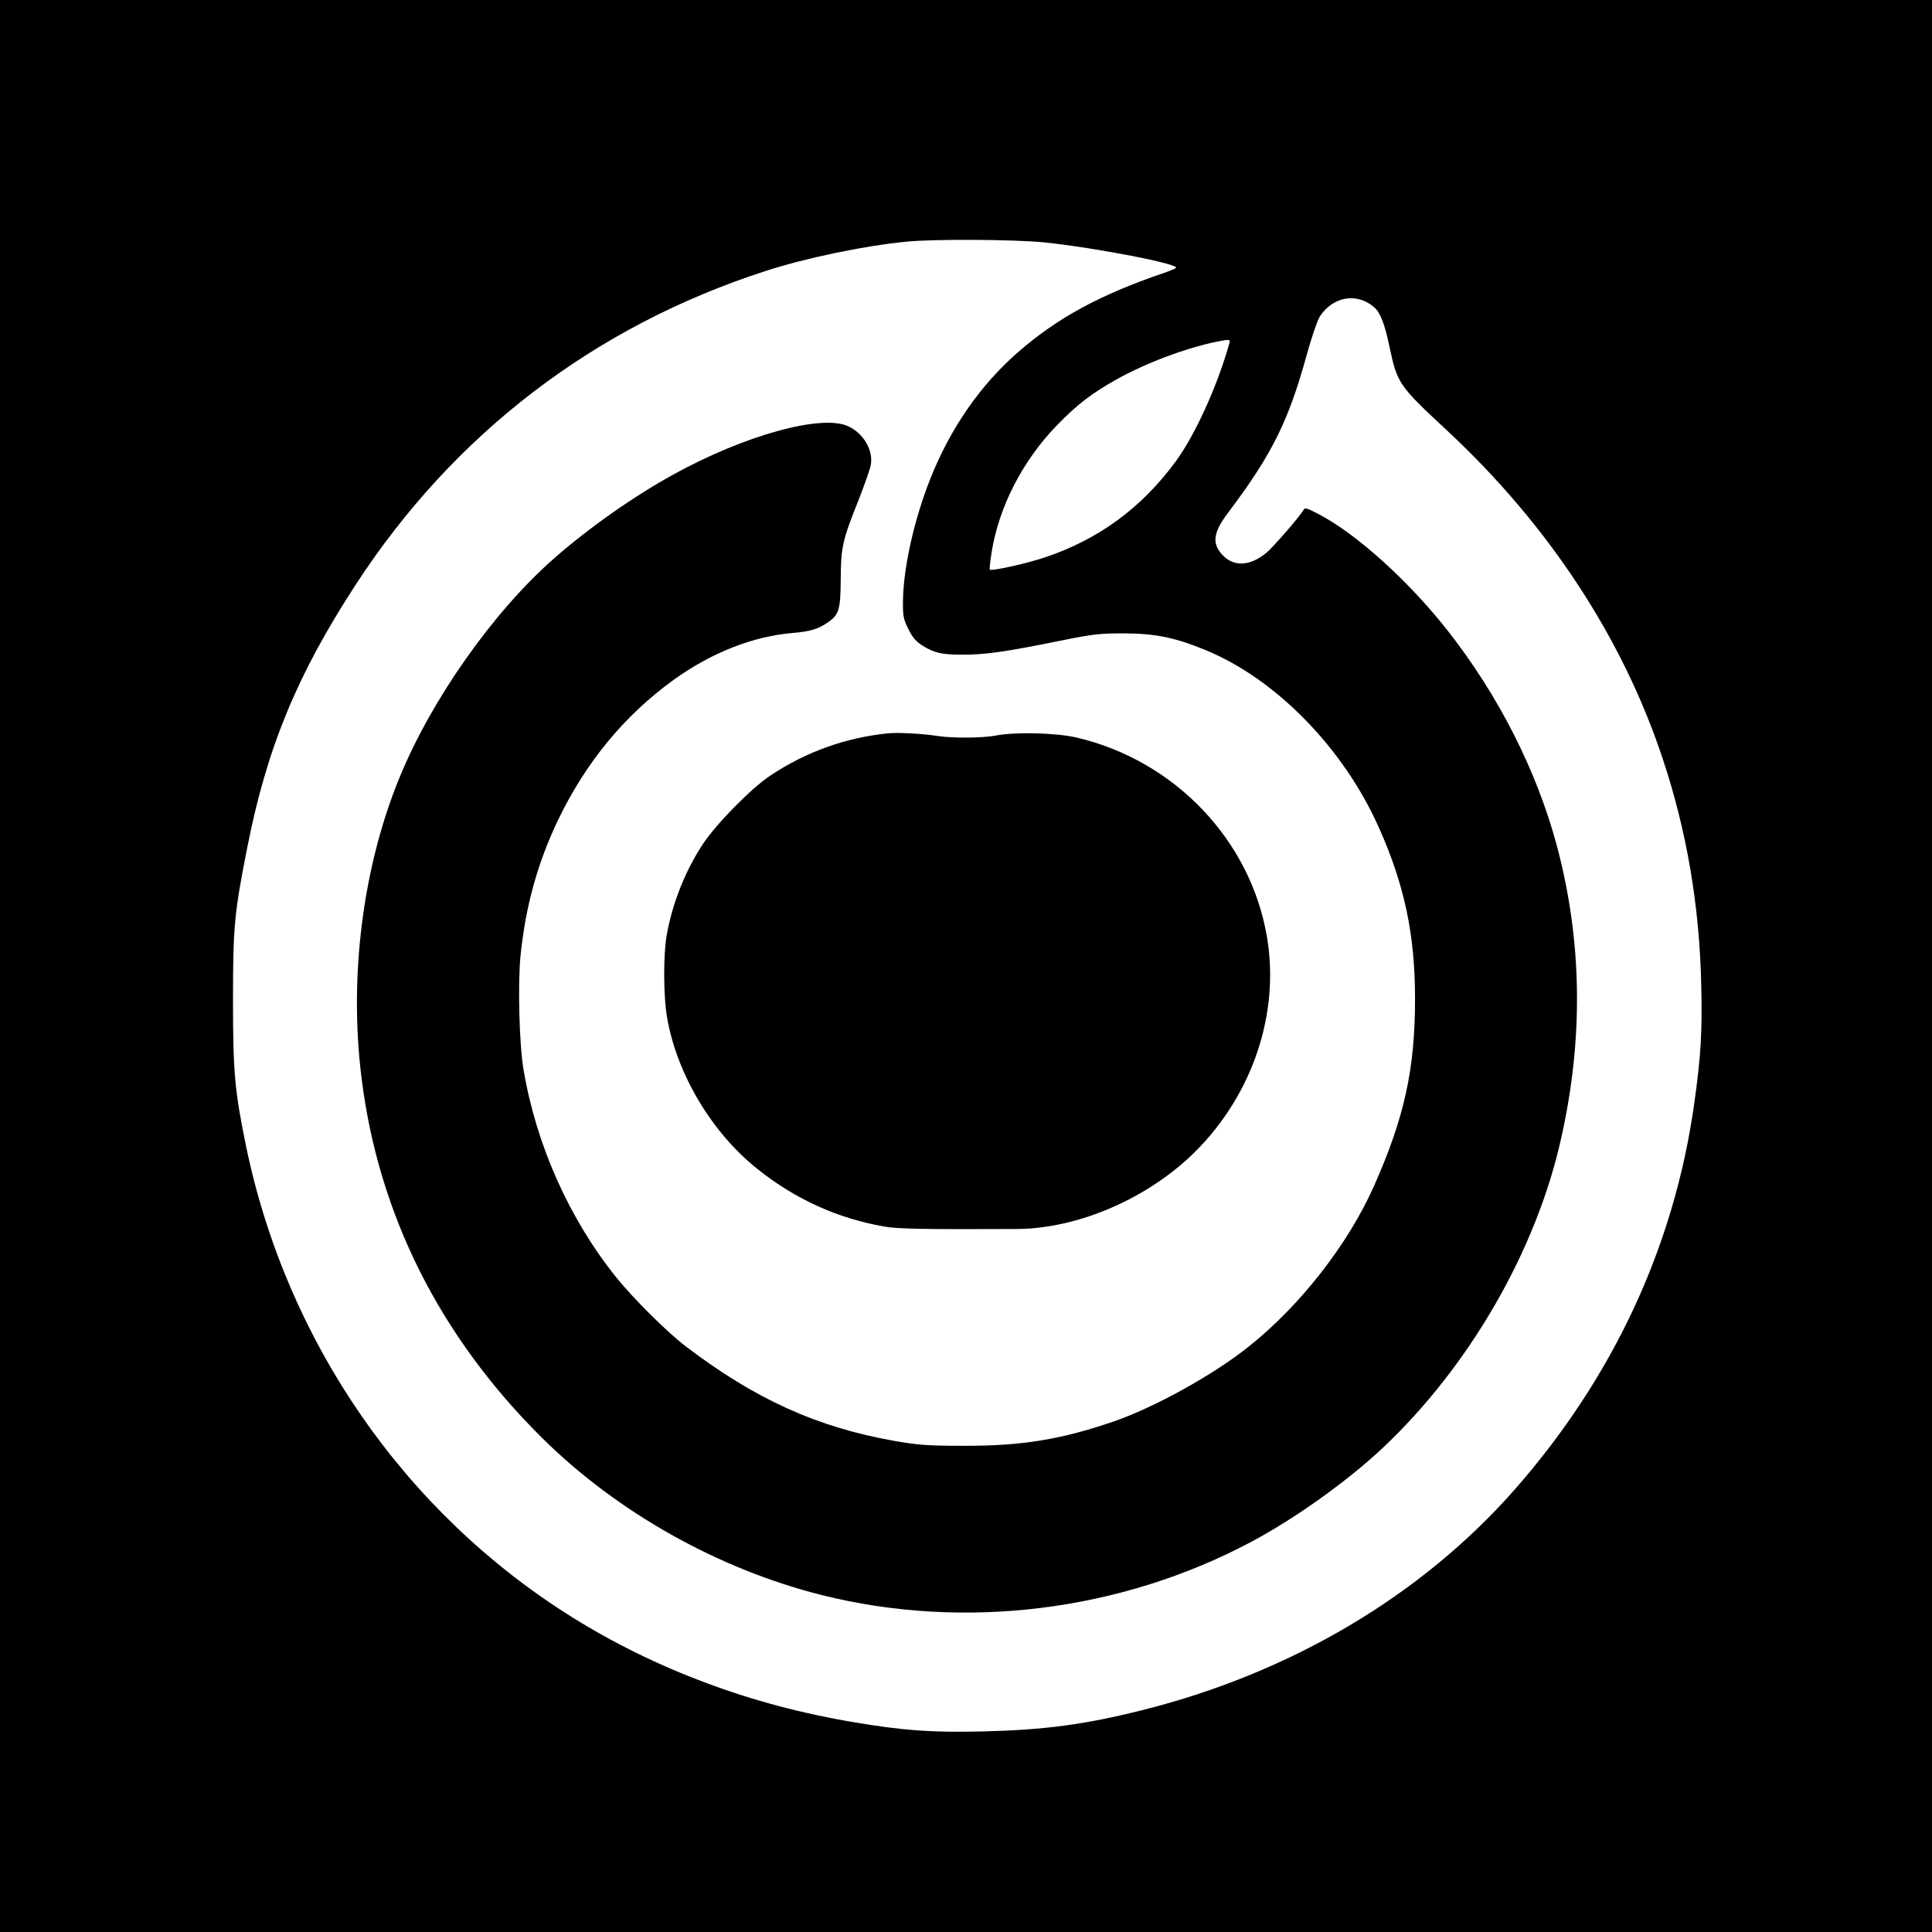
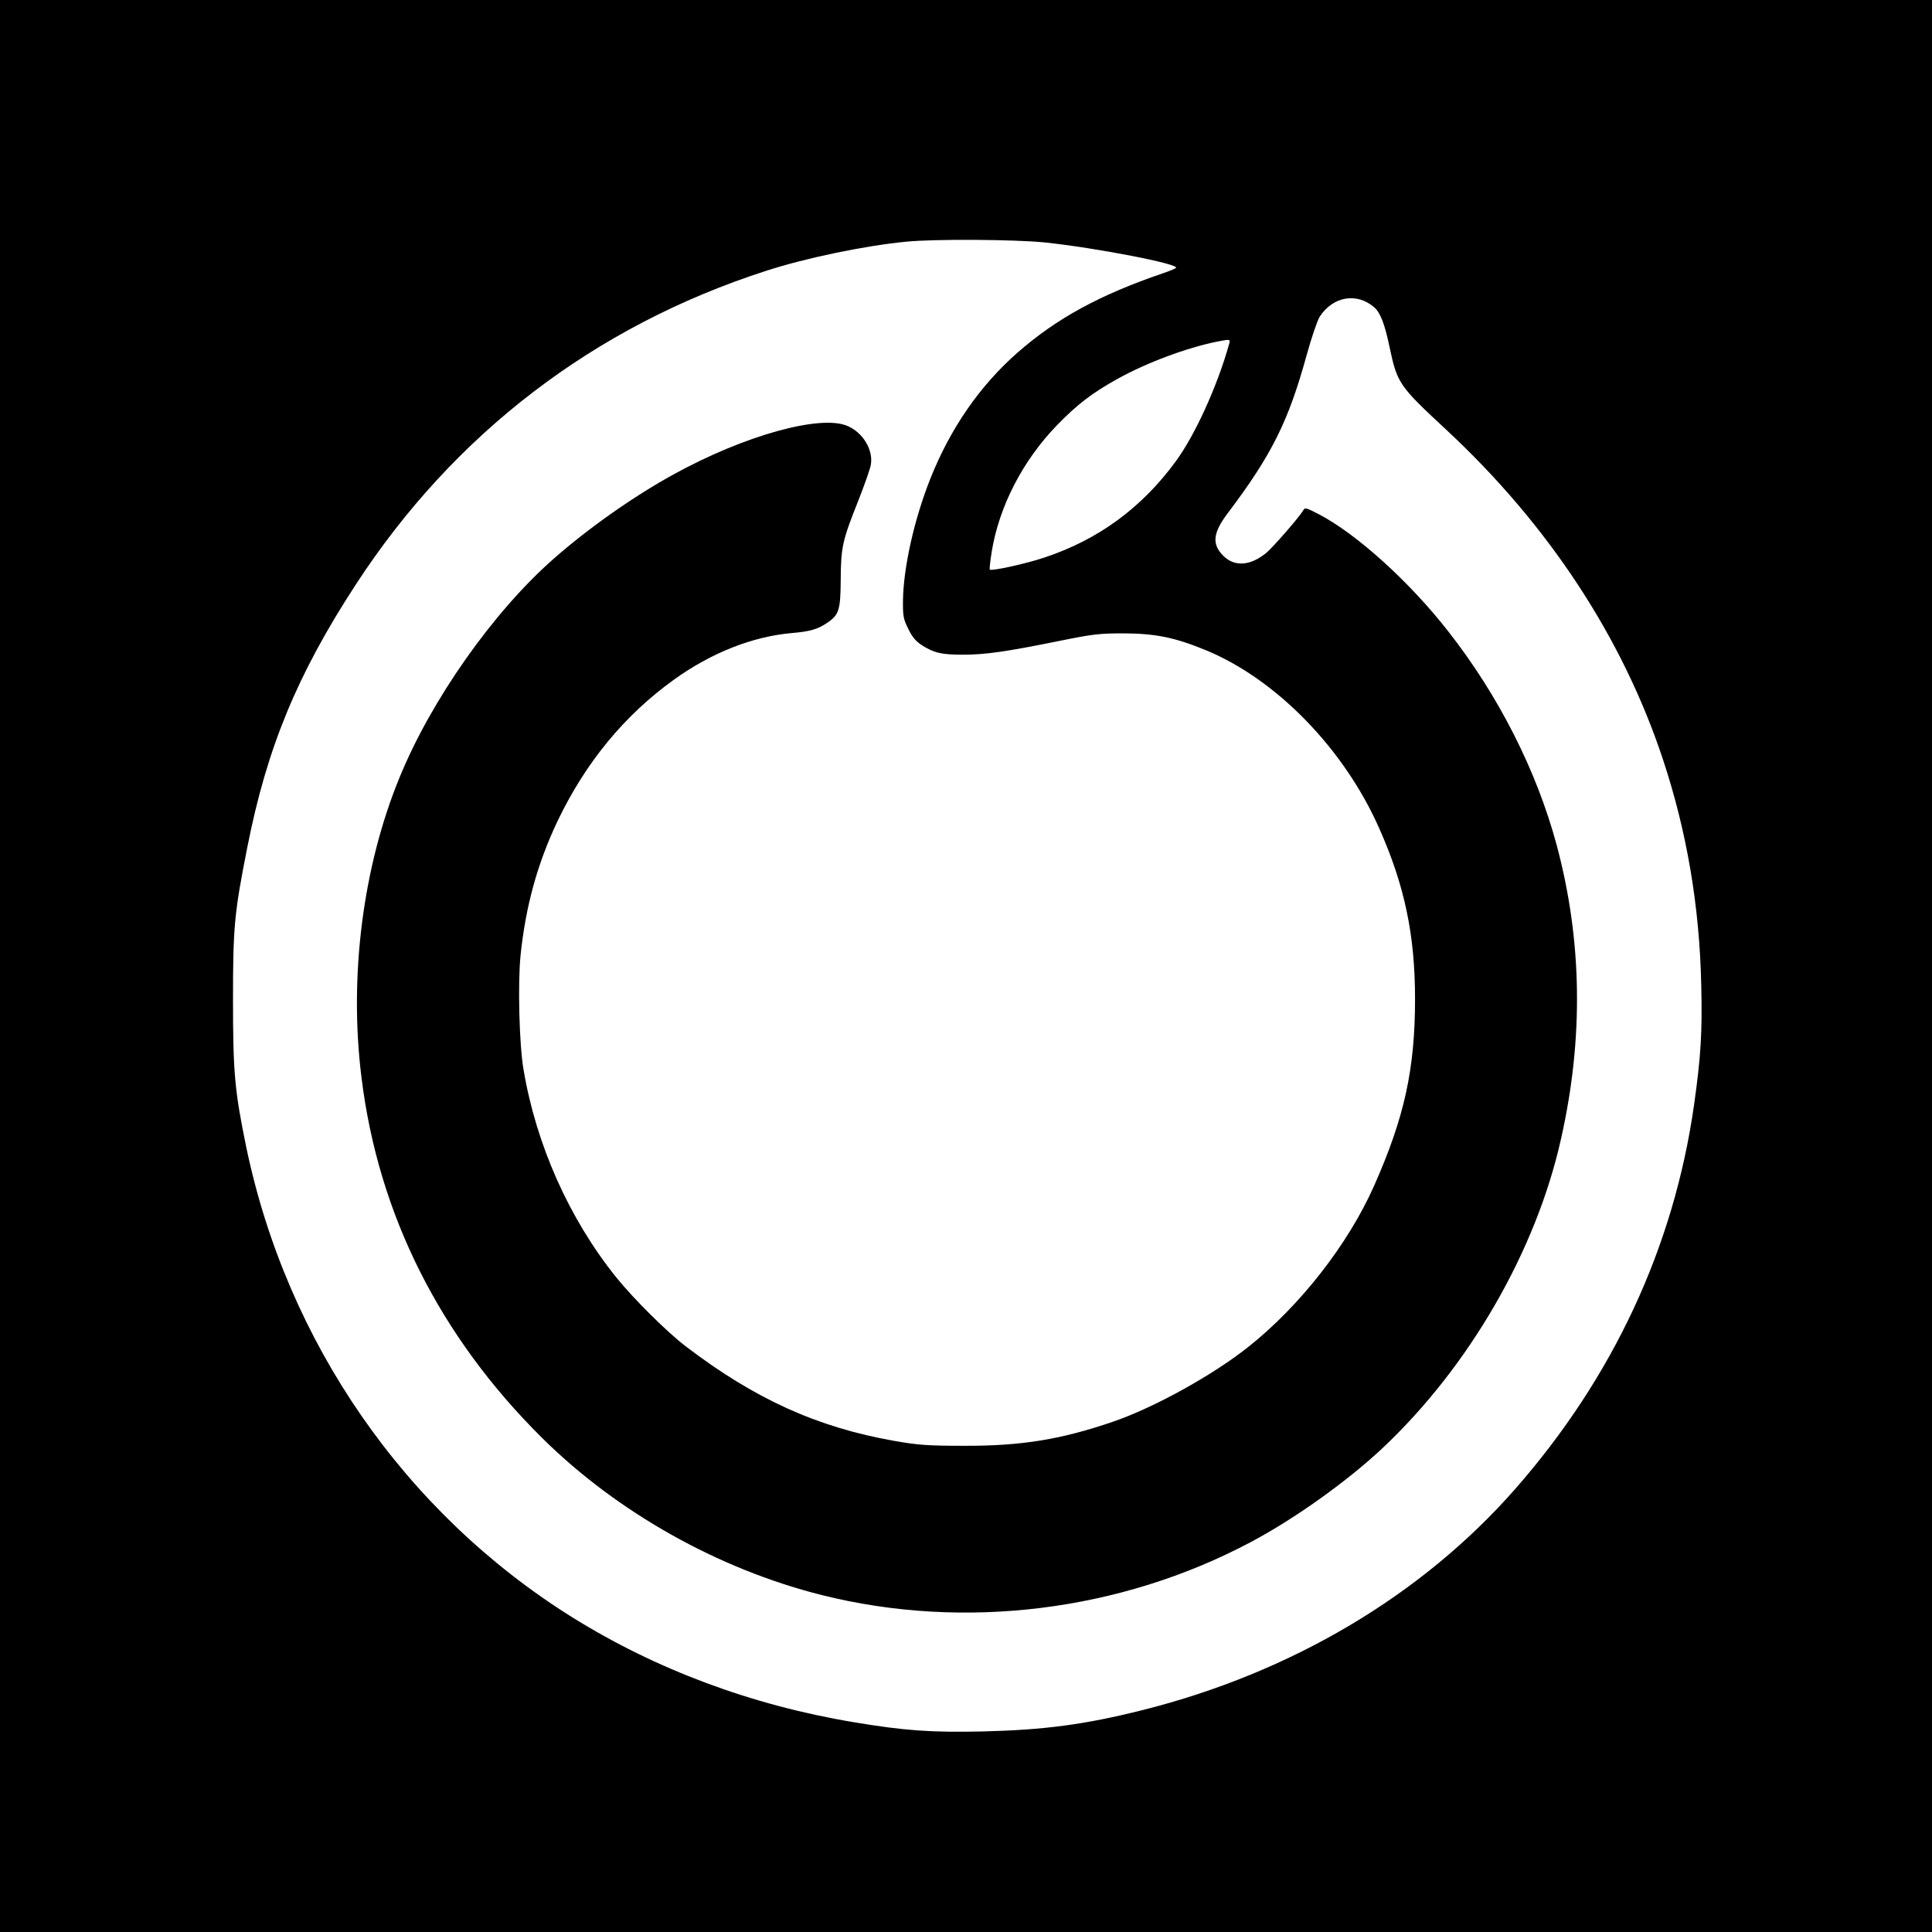
<svg xmlns="http://www.w3.org/2000/svg" version="1.0" width="1024pt" height="1024pt" viewBox="0 0 1024 1024" preserveAspectRatio="xMidYMid meet">
  <g transform="translate(0,1024) scale(0.1,-0.1)" fill="#000000" stroke="none">
    <path d="M0 5120 l0 -5120 5120 0 5120 0 0 5120 0 5120 -5120 0 -5120 0 0 -5120z m5538 3835 c274 -29 717 -115 695 -135 -4 -4 -35 -17 -68 -28 -337 -115 -564 -239 -772 -421 -200 -176 -355 -400 -462 -668 -86 -217 -142 -469 -145 -643 -1 -86 2 -101 28 -153 21 -44 40 -66 74 -88 64 -40 102 -49 217 -49 118 0 228 16 505 72 187 38 218 41 350 41 164 -1 267 -22 426 -87 376 -153 737 -523 924 -946 135 -303 190 -567 190 -904 0 -372 -56 -628 -217 -991 -138 -311 -394 -638 -668 -855 -189 -150 -499 -321 -715 -395 -277 -95 -487 -129 -790 -128 -195 0 -244 4 -370 26 -409 72 -739 222 -1104 500 -100 76 -279 254 -370 367 -249 310 -424 702 -491 1100 -23 131 -31 456 -16 606 27 261 89 486 196 712 149 311 354 560 616 749 200 144 419 230 629 248 93 8 134 20 183 53 64 43 72 67 73 232 1 170 9 206 95 421 32 82 62 166 65 188 12 77 -41 166 -121 202 -141 65 -549 -48 -926 -256 -211 -116 -450 -284 -635 -447 -319 -280 -648 -747 -816 -1158 -195 -474 -269 -1056 -202 -1591 89 -724 414 -1372 958 -1911 397 -393 932 -694 1481 -832 754 -189 1583 -87 2275 281 232 123 512 323 698 498 459 432 814 1046 946 1640 120 533 112 1050 -23 1555 -106 394 -307 792 -576 1135 -204 261 -483 514 -684 619 -67 35 -75 37 -83 22 -19 -34 -160 -196 -196 -226 -85 -70 -169 -75 -228 -16 -62 62 -56 121 24 227 232 307 321 486 417 835 26 94 57 185 70 206 71 108 197 129 289 49 32 -28 55 -87 80 -206 42 -198 49 -208 304 -445 540 -503 932 -1099 1146 -1745 126 -380 194 -776 203 -1197 6 -248 -2 -379 -38 -633 -107 -755 -430 -1447 -950 -2039 -494 -562 -1185 -972 -1974 -1170 -307 -77 -520 -105 -847 -113 -272 -6 -415 4 -683 49 -541 90 -1050 280 -1495 558 -885 554 -1509 1455 -1725 2491 -61 297 -70 394 -70 779 0 389 7 461 76 810 104 527 264 915 575 1392 520 799 1265 1369 2173 1662 212 69 526 134 744 155 150 15 577 12 735 -4z m977 -537 c-62 -223 -182 -486 -283 -623 -181 -247 -410 -415 -696 -510 -98 -33 -281 -73 -290 -64 -2 2 2 44 10 93 39 241 164 484 346 672 108 111 186 171 323 247 156 86 365 164 529 197 66 13 68 12 61 -12z" />
-     <path d="M4705 6353 c-224 -23 -434 -98 -624 -225 -99 -66 -281 -251 -353 -358 -94 -141 -164 -315 -194 -485 -19 -106 -18 -327 2 -440 52 -299 237 -609 480 -802 199 -159 424 -261 671 -304 73 -13 215 -15 703 -13 326 2 696 163 944 409 306 305 450 735 381 1140 -87 512 -487 932 -1005 1055 -109 26 -330 32 -434 11 -71 -13 -229 -14 -306 -2 -73 12 -215 20 -265 14z" />
  </g>
</svg>